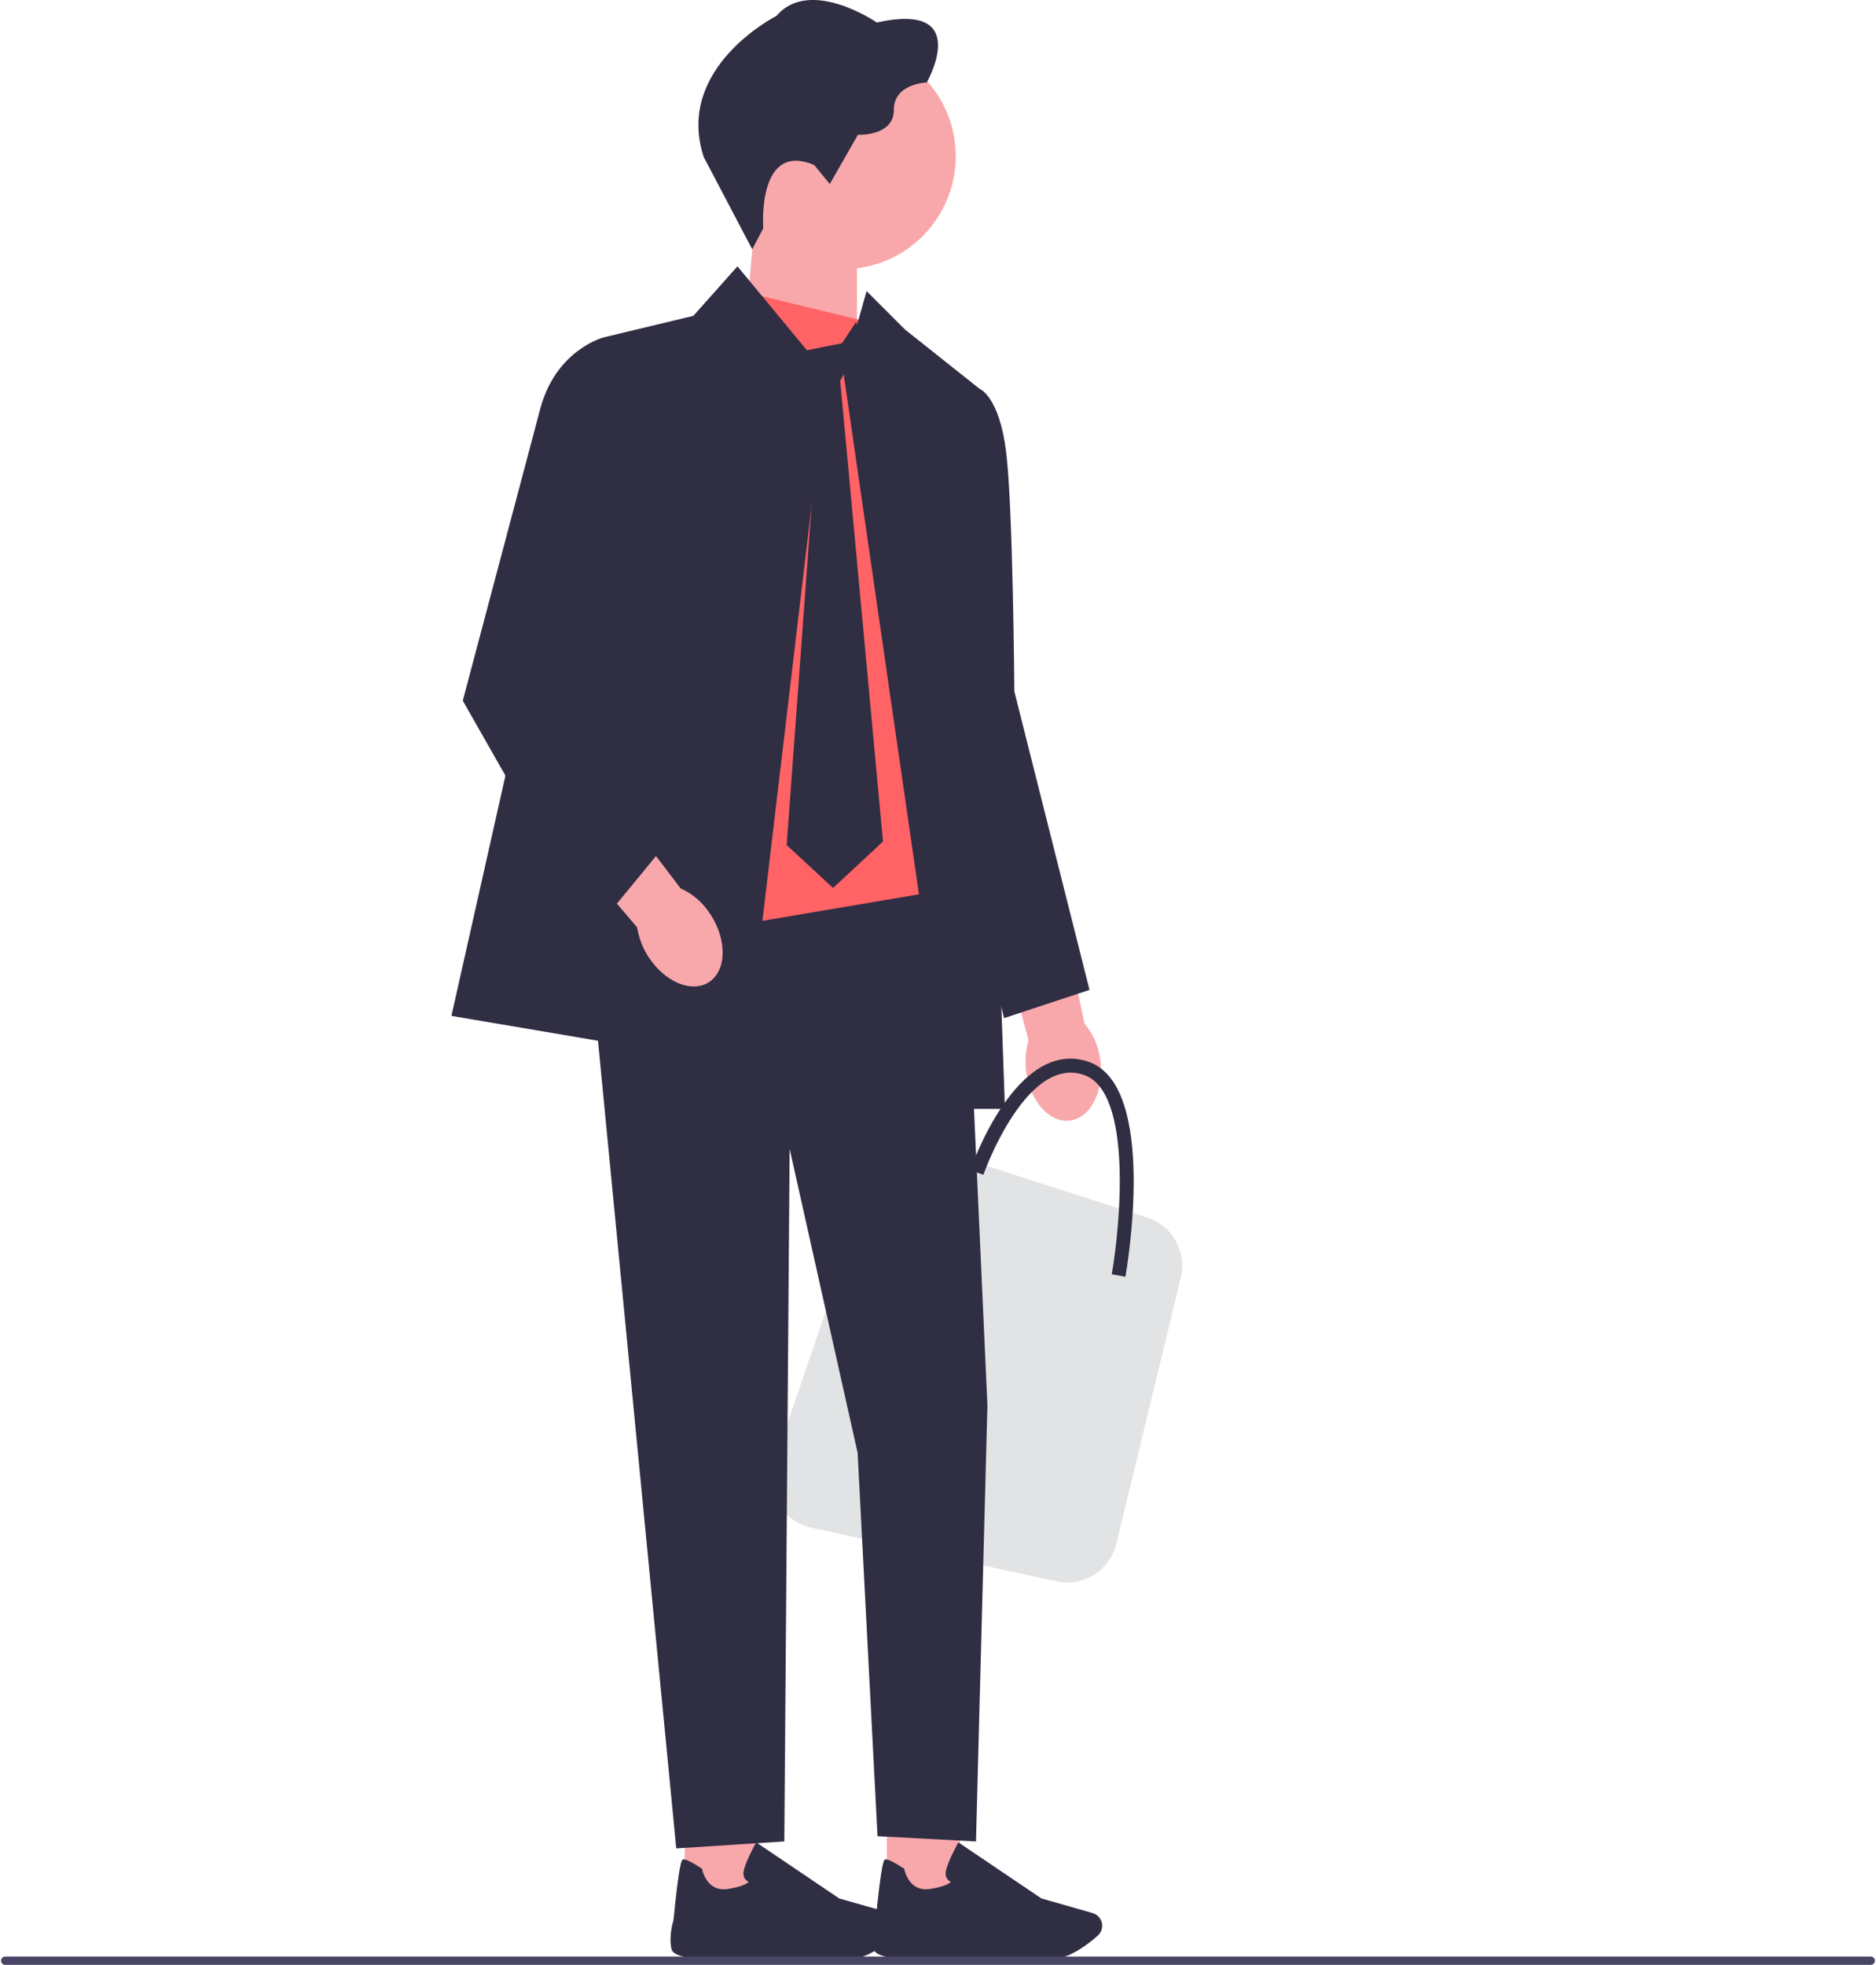
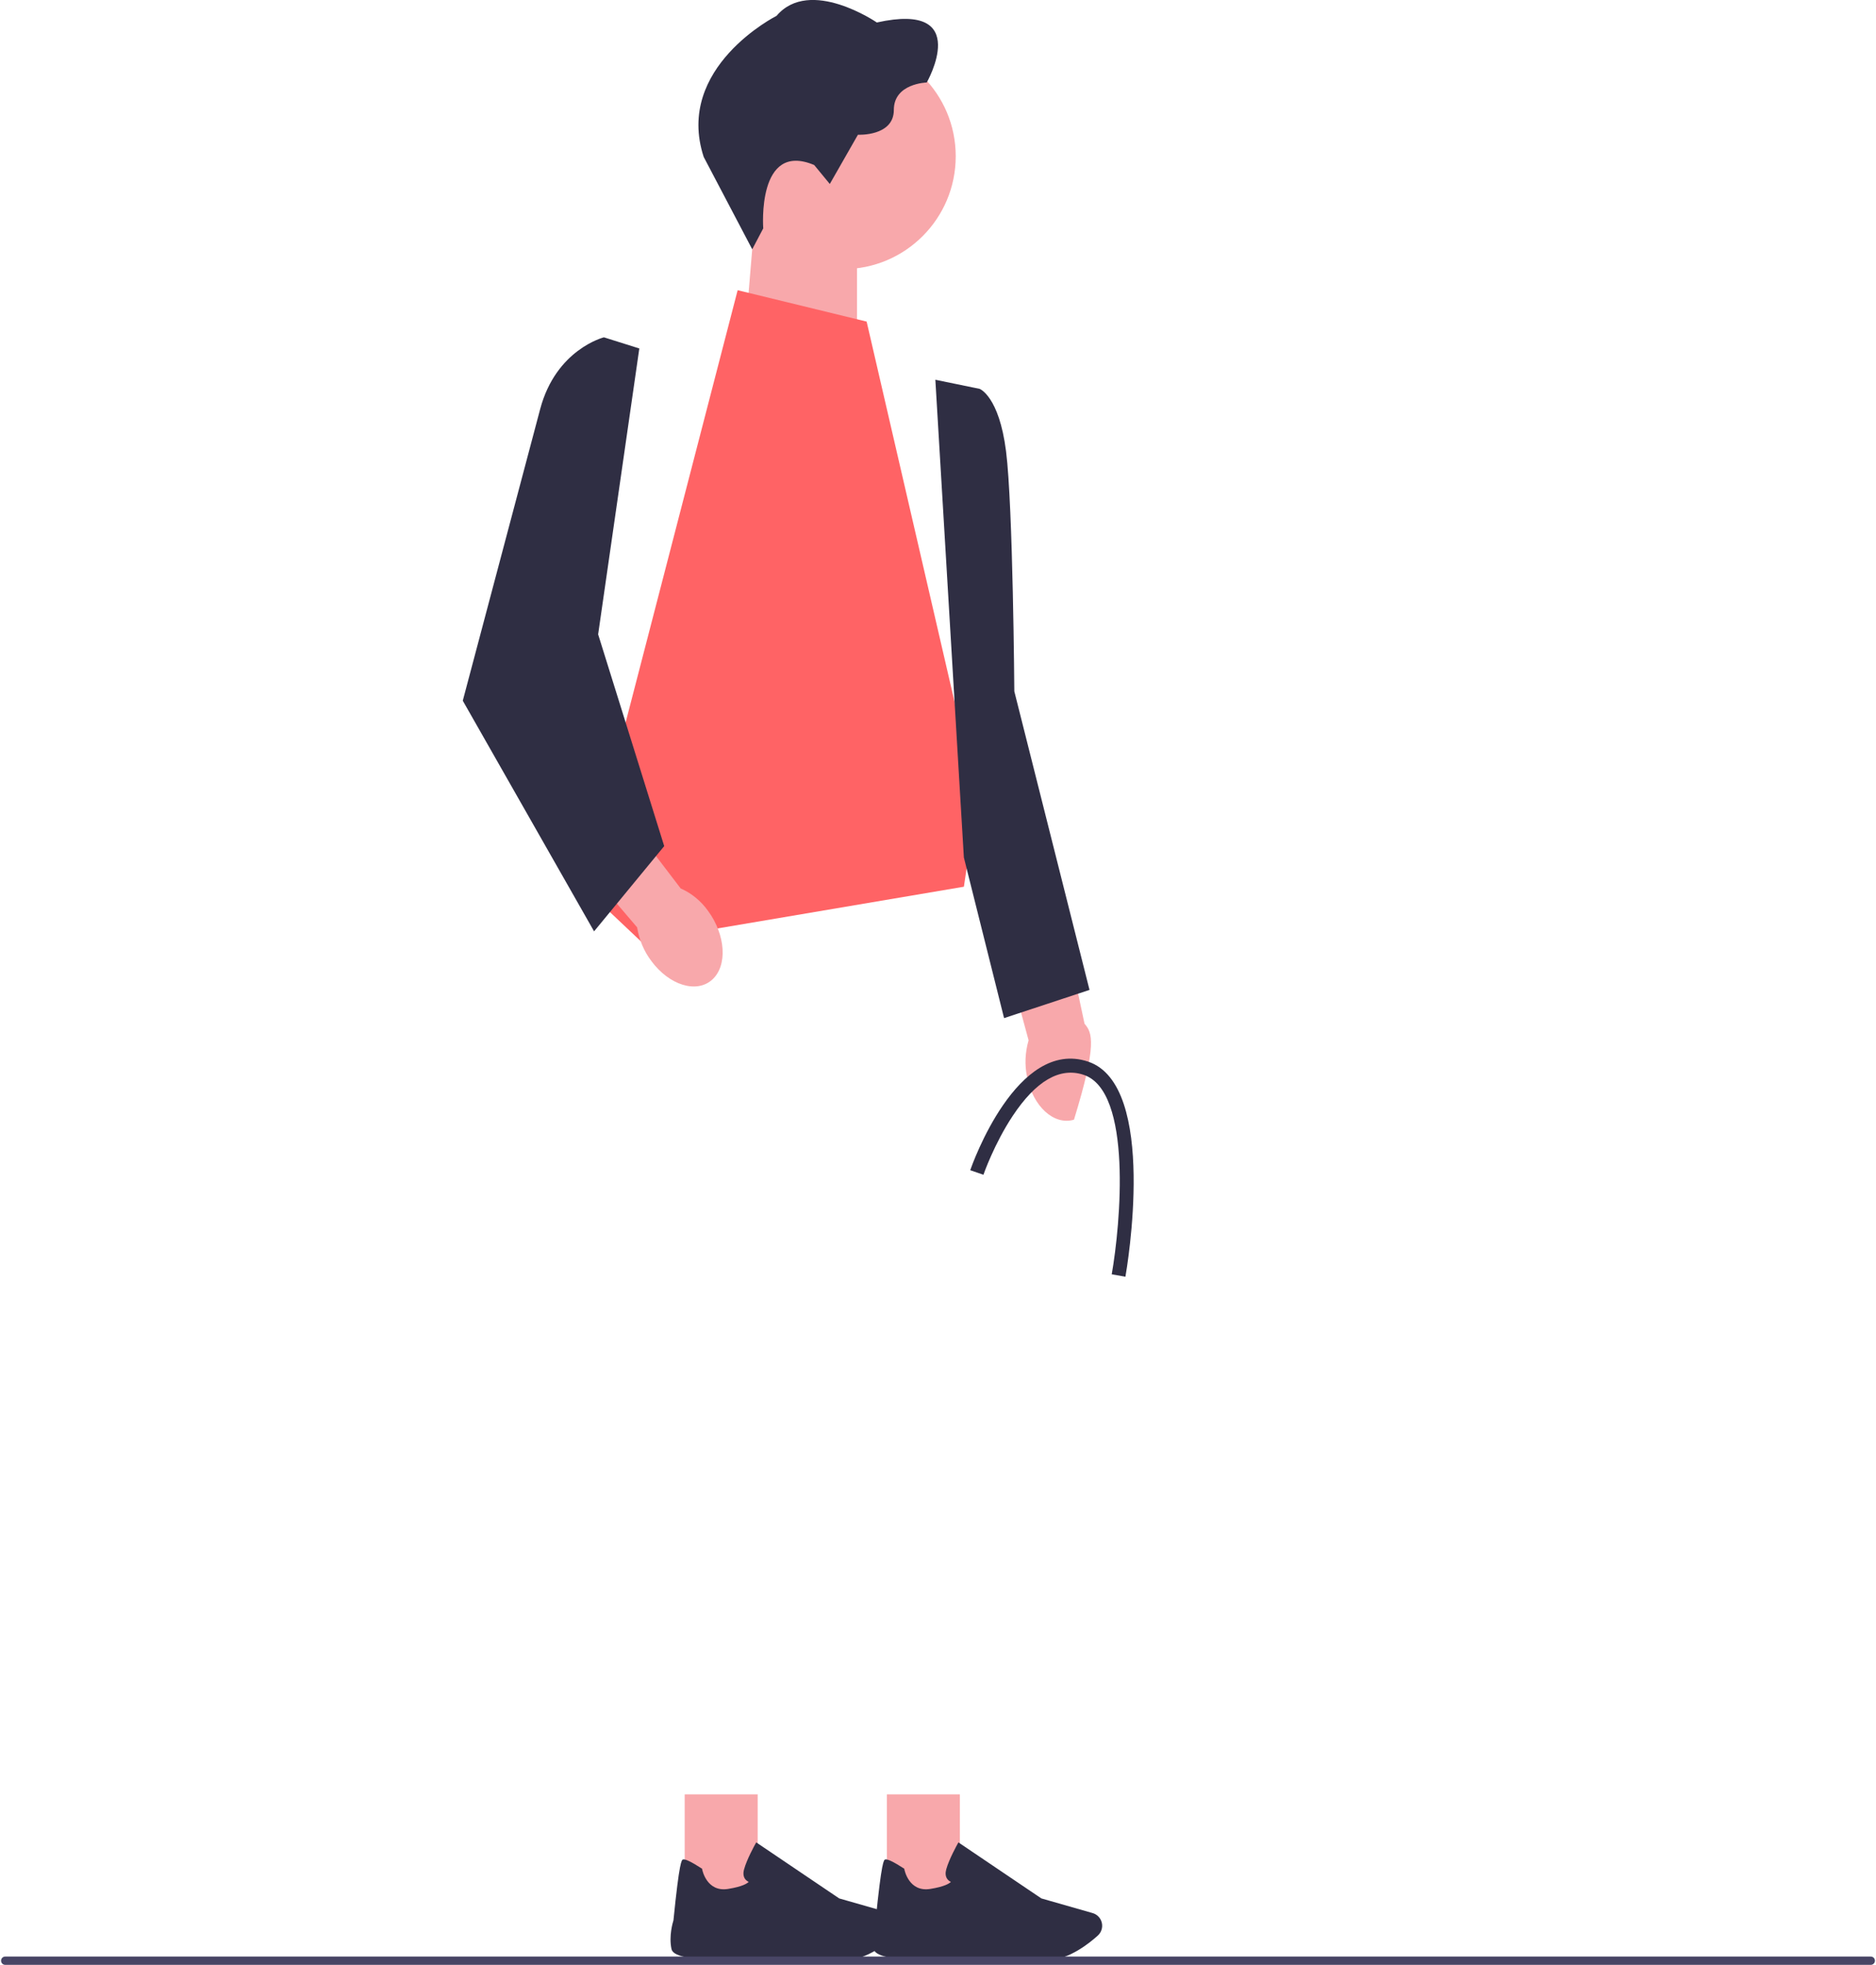
<svg xmlns="http://www.w3.org/2000/svg" width="191px" height="200px" viewBox="0 0 191 200" version="1.1">
  <g id="surface1">
-     <path style=" stroke:none;fill-rule:nonzero;fill:rgb(97.255%,65.882%,67.059%);fill-opacity:1;" d="M 104.562 109.613 C 105.164 112.621 107.301 114.574 109.344 113.973 C 111.383 113.367 112.551 110.438 111.949 107.426 C 111.727 106.219 111.203 105.109 110.418 104.203 L 107.711 91.492 L 101.379 93.582 L 104.723 105.891 C 104.363 107.137 104.312 108.414 104.57 109.613 Z M 104.562 109.613 " />
+     <path style=" stroke:none;fill-rule:nonzero;fill:rgb(97.255%,65.882%,67.059%);fill-opacity:1;" d="M 104.562 109.613 C 105.164 112.621 107.301 114.574 109.344 113.973 C 111.727 106.219 111.203 105.109 110.418 104.203 L 107.711 91.492 L 101.379 93.582 L 104.723 105.891 C 104.363 107.137 104.312 108.414 104.57 109.613 Z M 104.562 109.613 " />
    <path style=" stroke:none;fill-rule:nonzero;fill:rgb(97.255%,65.882%,67.059%);fill-opacity:1;" d="M 97.727 193.191 L 90.293 193.191 L 90.293 182.645 L 97.727 182.645 Z M 97.727 193.191 " />
    <path style=" stroke:none;fill-rule:nonzero;fill:rgb(18.431%,18.039%,26.275%);fill-opacity:1;" d="M 96.902 199.238 C 95.633 199.352 89.273 199.855 88.953 198.395 C 88.66 197.055 89.09 195.656 89.152 195.465 C 89.762 189.379 89.988 189.312 90.129 189.273 C 90.344 189.211 90.977 189.512 92 190.172 L 92.066 190.215 L 92.078 190.289 C 92.098 190.383 92.551 192.617 94.707 192.273 C 96.18 192.039 96.66 191.711 96.812 191.555 C 96.688 191.496 96.531 191.398 96.422 191.227 C 96.262 190.977 96.234 190.656 96.34 190.273 C 96.617 189.262 97.449 187.77 97.484 187.707 L 97.578 187.535 L 106.023 193.238 L 111.242 194.73 C 111.637 194.844 111.949 195.125 112.109 195.5 C 112.332 196.027 112.195 196.637 111.77 197.02 C 110.824 197.875 108.941 199.332 106.965 199.512 C 106.441 199.562 105.746 199.582 104.965 199.582 C 101.703 199.582 96.941 199.242 96.906 199.238 Z M 96.902 199.238 " />
    <path style=" stroke:none;fill-rule:nonzero;fill:rgb(97.255%,65.882%,67.059%);fill-opacity:1;" d="M 77.141 193.191 L 69.711 193.191 L 69.711 182.645 L 77.141 182.645 Z M 77.141 193.191 " />
    <path style=" stroke:none;fill-rule:nonzero;fill:rgb(18.431%,18.039%,26.275%);fill-opacity:1;" d="M 76.316 199.238 C 75.047 199.352 68.688 199.855 68.367 198.395 C 68.078 197.055 68.508 195.656 68.566 195.465 C 69.176 189.379 69.402 189.312 69.543 189.273 C 69.758 189.211 70.391 189.512 71.414 190.172 L 71.48 190.215 L 71.492 190.289 C 71.512 190.383 71.965 192.617 74.121 192.273 C 75.598 192.039 76.074 191.711 76.227 191.555 C 76.105 191.496 75.949 191.398 75.836 191.227 C 75.68 190.977 75.648 190.656 75.758 190.273 C 76.031 189.262 76.863 187.77 76.898 187.707 L 76.996 187.535 L 85.441 193.238 L 90.656 194.73 C 91.051 194.844 91.367 195.125 91.527 195.5 C 91.746 196.027 91.609 196.637 91.184 197.02 C 90.238 197.875 88.355 199.332 86.379 199.512 C 85.855 199.562 85.16 199.582 84.379 199.582 C 81.117 199.582 76.355 199.242 76.32 199.238 Z M 76.316 199.238 " />
    <path style=" stroke:none;fill-rule:nonzero;fill:rgb(97.255%,65.882%,67.059%);fill-opacity:1;" d="M 75.73 35.605 L 87.254 39.395 L 87.254 22.801 L 76.801 22.801 Z M 75.73 35.605 " />
    <path style=" stroke:none;fill-rule:nonzero;fill:rgb(97.255%,65.882%,67.059%);fill-opacity:1;" d="M 97.305 15.906 C 97.305 22.25 92.168 27.395 85.828 27.395 C 79.488 27.395 74.348 22.25 74.348 15.906 C 74.348 9.562 79.488 4.422 85.828 4.422 C 92.168 4.422 97.305 9.562 97.305 15.906 Z M 97.305 15.906 " />
    <path style=" stroke:none;fill-rule:nonzero;fill:rgb(18.431%,18.039%,26.275%);fill-opacity:1;" d="M 82.902 16.805 L 84.484 18.727 L 87.348 13.715 C 87.348 13.715 91.004 13.902 91.004 11.188 C 91.004 8.477 94.355 8.398 94.355 8.398 C 94.355 8.398 99.102 0.105 89.273 2.289 C 89.273 2.289 82.457 -2.383 79.062 1.613 C 79.062 1.613 68.664 6.848 71.645 15.973 L 76.586 25.375 L 77.707 23.246 C 77.707 23.246 77.031 14.312 82.906 16.801 Z M 82.902 16.805 " />
    <path style=" stroke:none;fill-rule:nonzero;fill:rgb(28.235%,27.059%,39.608%);fill-opacity:1;" d="M 0.109 199.578 C 0.109 199.812 0.297 200 0.531 200 L 190.469 200 C 190.703 200 190.891 199.812 190.891 199.578 C 190.891 199.344 190.703 199.156 190.469 199.156 L 0.531 199.156 C 0.297 199.156 0.109 199.344 0.109 199.578 Z M 0.109 199.578 " />
-     <path style=" stroke:none;fill-rule:nonzero;fill:rgb(88.627%,89.02%,89.412%);fill-opacity:1;" d="M 116.785 123.926 L 95.094 116.949 C 92.418 116.09 89.543 117.527 88.629 120.191 L 78.828 148.789 C 77.828 151.707 79.594 154.844 82.609 155.504 L 107.539 160.965 C 110.281 161.562 112.996 159.863 113.656 157.137 L 120.219 130.059 C 120.855 127.43 119.355 124.754 116.785 123.926 Z M 116.785 123.926 " />
    <path style=" stroke:none;fill-rule:nonzero;fill:rgb(18.431%,18.039%,26.275%);fill-opacity:1;" d="M 114.586 129.957 L 113.188 129.711 C 114.082 124.625 115.316 111.066 110.328 109.406 C 107.914 108.602 105.477 110.008 103.098 113.598 C 101.227 116.422 100.133 119.547 100.125 119.578 L 98.781 119.113 C 98.973 118.562 103.535 105.641 110.777 108.059 C 117.934 110.441 114.723 129.16 114.582 129.953 Z M 114.586 129.957 " />
-     <path style=" stroke:none;fill-rule:nonzero;fill:rgb(18.431%,18.039%,26.275%);fill-opacity:1;" d="M 98.137 90.258 L 59.363 90.258 L 68.852 188.148 L 79.852 187.438 L 80.395 116.941 L 87.316 147.879 L 89.344 186.906 L 99.367 187.438 L 100.531 143.043 Z M 98.137 90.258 " />
    <path style=" stroke:none;fill-rule:nonzero;fill:rgb(100%,38.824%,39.608%);fill-opacity:1;" d="M 75.102 29.539 L 88.234 32.734 L 99.457 81.27 L 98.137 90.258 L 65.258 95.824 L 59.363 90.258 Z M 75.102 29.539 " />
-     <path style=" stroke:none;fill-rule:nonzero;fill:rgb(18.431%,18.039%,26.275%);fill-opacity:1;" d="M 75.082 27.109 L 70.594 32.148 L 61.488 34.336 L 45.961 103.406 L 75.875 108.477 L 84.207 38.133 Z M 75.082 27.109 " />
-     <path style=" stroke:none;fill-rule:nonzero;fill:rgb(18.431%,18.039%,26.275%);fill-opacity:1;" d="M 88.227 29.629 L 85.883 37.98 L 96.723 112.871 L 102.316 112.871 L 99.738 39.582 L 92.145 33.547 Z M 88.227 29.629 " />
    <path style=" stroke:none;fill-rule:nonzero;fill:rgb(18.431%,18.039%,26.275%);fill-opacity:1;" d="M 95.234 38.656 L 99.738 39.582 C 99.738 39.582 101.711 40.309 102.426 45.918 C 103.141 51.527 103.27 70.367 103.27 70.367 L 110.926 100.762 L 102.227 103.633 L 98.133 87.277 L 95.23 38.652 Z M 95.234 38.656 " />
-     <path style=" stroke:none;fill-rule:nonzero;fill:rgb(18.431%,18.039%,26.275%);fill-opacity:1;" d="M 87.723 34.758 L 85.543 38.758 L 89.898 85.656 L 84.816 90.383 L 80.094 86.02 L 83.547 38.938 L 78.512 34.758 L 80.273 33.484 L 82.09 35.664 L 85.723 34.941 L 87.176 32.754 Z M 87.723 34.758 " />
    <path style=" stroke:none;fill-rule:nonzero;fill:rgb(97.255%,65.882%,67.059%);fill-opacity:1;" d="M 66.32 97.828 C 68.148 100.293 70.914 101.145 72.5 99.727 C 74.09 98.309 73.895 95.16 72.066 92.688 C 71.348 91.691 70.402 90.918 69.301 90.434 L 61.422 80.098 L 56.59 84.691 L 64.867 94.395 C 65.078 95.676 65.574 96.852 66.32 97.824 Z M 66.32 97.828 " />
    <path style=" stroke:none;fill-rule:nonzero;fill:rgb(18.431%,18.039%,26.275%);fill-opacity:1;" d="M 65.086 35.469 L 61.488 34.336 C 61.488 34.336 56.613 35.547 54.996 41.641 L 47.117 71.324 L 60.484 94.801 L 67.625 86.125 L 60.898 64.57 L 65.09 35.469 Z M 65.086 35.469 " />
  </g>
</svg>